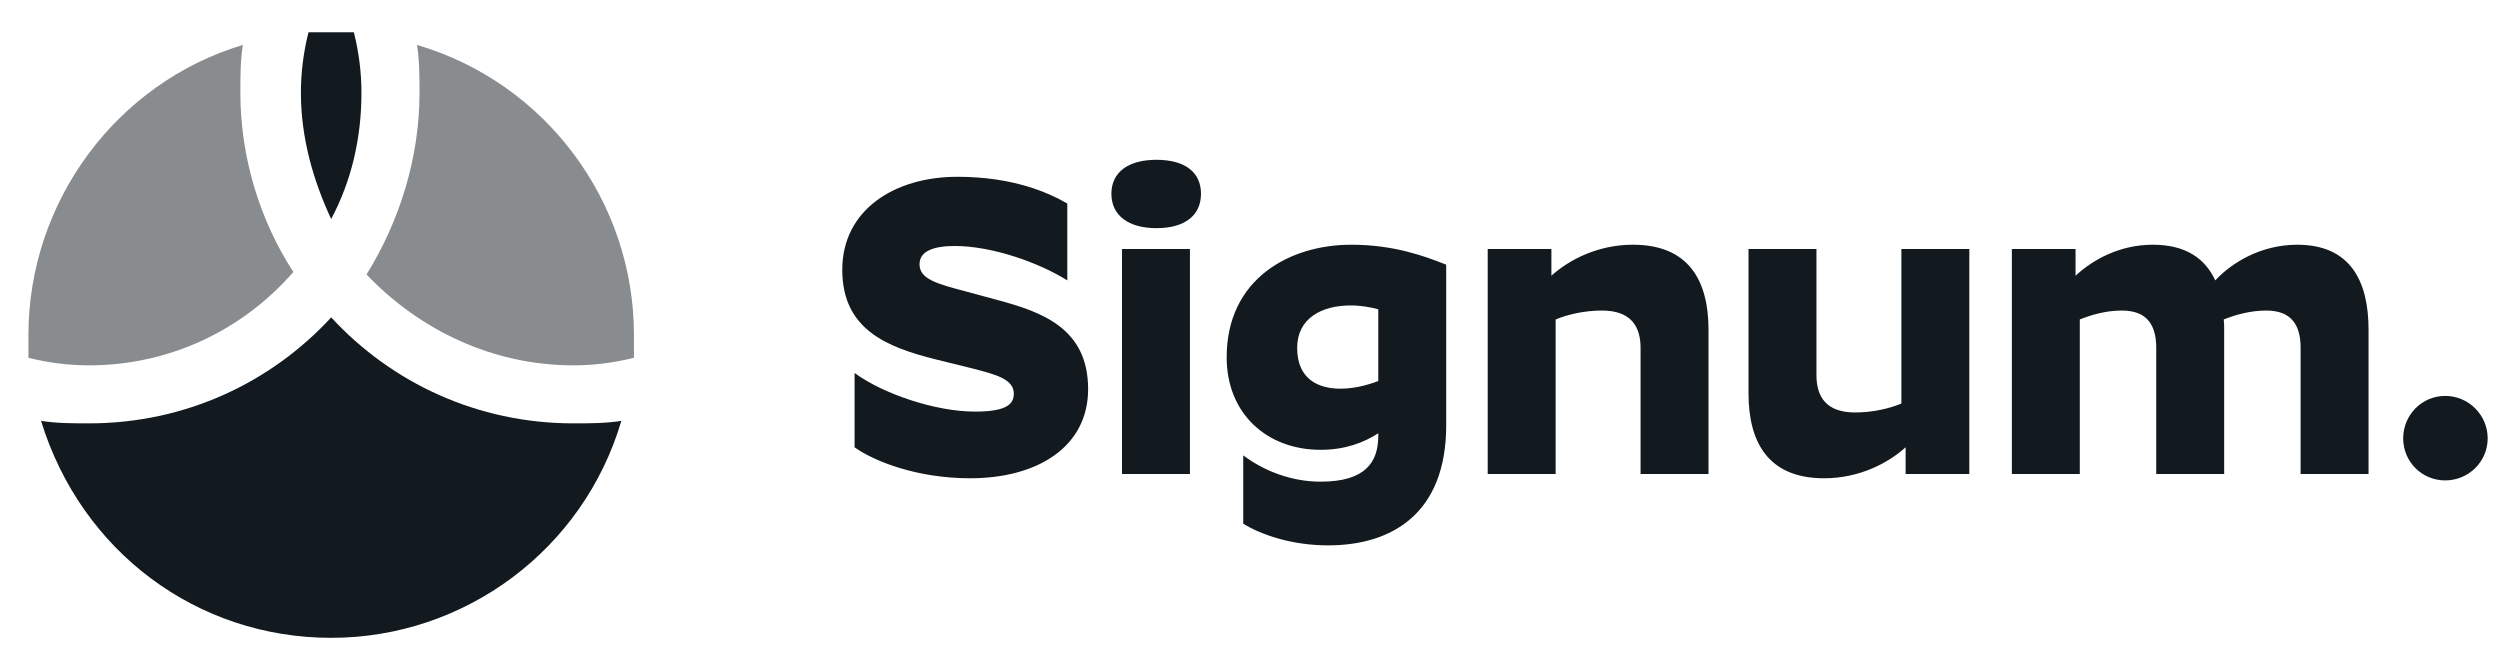
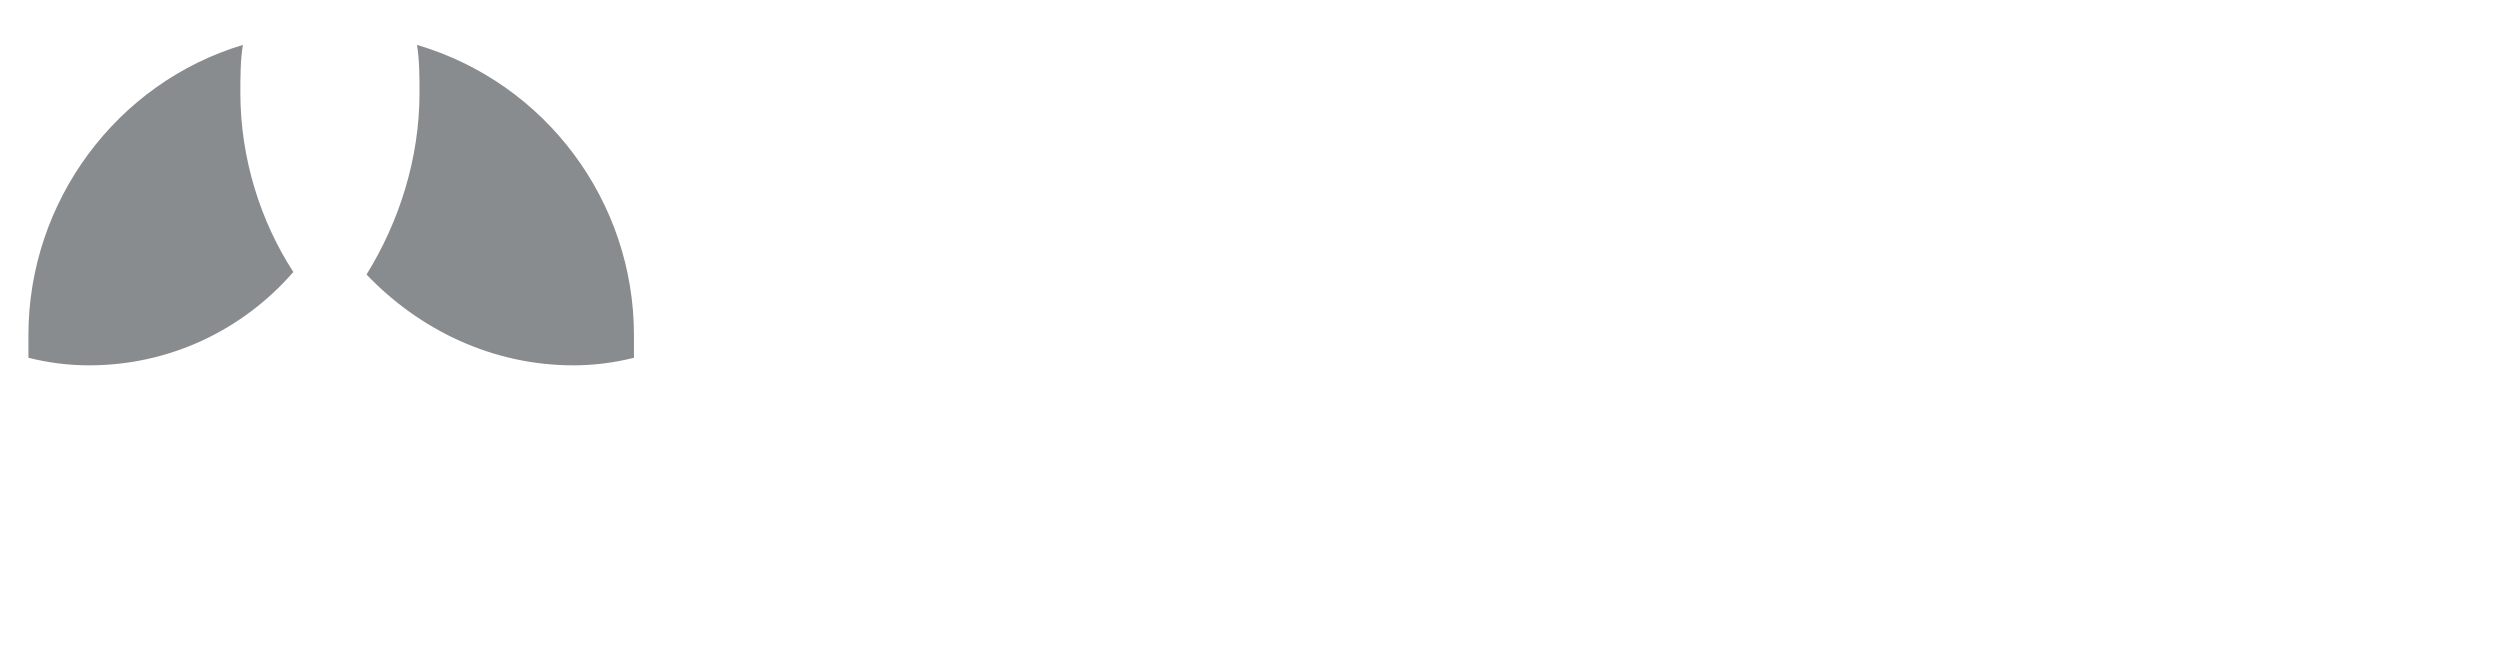
<svg xmlns="http://www.w3.org/2000/svg" width="136" height="36" viewBox="0 0 136 36" fill="none">
-   <path fill-rule="evenodd" clip-rule="evenodd" d="M18.017 34.698C25.291 34.698 31.742 29.894 33.801 22.894C32.977 23.031 32.017 23.031 31.193 23.031C25.977 23.031 21.311 20.835 18.017 17.267C14.723 20.835 10.056 23.031 4.84 23.031C4.017 23.031 3.056 23.031 2.232 22.894C4.428 30.031 10.742 34.698 18.017 34.698Z" fill="#121A1F" />
-   <path opacity="0.5" fill-rule="evenodd" clip-rule="evenodd" d="M4.84 19.875C9.233 19.875 13.213 17.953 15.958 14.796C14.174 12.051 13.076 8.62 13.076 5.051C13.076 4.228 13.076 3.267 13.213 2.443C6.35 4.502 1.546 10.953 1.546 18.228C1.546 18.639 1.546 19.051 1.546 19.463C2.644 19.738 3.742 19.875 4.84 19.875Z" fill="#121A1F" />
-   <path fill-rule="evenodd" clip-rule="evenodd" d="M18.016 11.914C19.114 9.855 19.663 7.522 19.663 5.051C19.663 3.953 19.526 2.855 19.252 1.757C18.84 1.757 18.428 1.757 18.016 1.757C17.604 1.757 17.193 1.757 16.781 1.757C16.506 2.855 16.369 3.953 16.369 5.051C16.369 7.522 17.055 9.855 18.016 11.914Z" fill="#121A1F" />
+   <path opacity="0.5" fill-rule="evenodd" clip-rule="evenodd" d="M4.84 19.875C9.233 19.875 13.213 17.953 15.958 14.796C14.174 12.051 13.076 8.62 13.076 5.051C13.076 4.228 13.076 3.267 13.213 2.443C6.35 4.502 1.546 10.953 1.546 18.228C1.546 18.639 1.546 19.051 1.546 19.463C2.644 19.738 3.742 19.875 4.84 19.875" fill="#121A1F" />
  <path opacity="0.5" fill-rule="evenodd" clip-rule="evenodd" d="M31.193 19.875C32.291 19.875 33.389 19.738 34.487 19.463C34.487 19.051 34.487 18.639 34.487 18.228C34.487 10.953 29.684 4.502 22.684 2.443C22.821 3.267 22.821 4.228 22.821 5.051C22.821 8.62 21.723 12.051 19.939 14.934C22.821 17.953 26.801 19.875 31.193 19.875Z" fill="#121A1F" />
  <g clip-path="url(#clip0_348_310)">
-     <path d="M55.151 21.421C55.151 20.636 54.227 20.382 52.864 20.035L50.901 19.55C48.221 18.88 45.819 17.91 45.819 14.676C45.819 11.419 48.66 9.617 52.079 9.617C55.105 9.617 57.022 10.472 58.062 11.072V15.254C56.514 14.283 53.973 13.382 51.94 13.382C50.739 13.382 50.023 13.683 50.023 14.376C50.023 15.184 50.97 15.438 52.541 15.854L54.25 16.316C56.653 16.963 59.194 17.841 59.194 21.167C59.194 24.309 56.445 26.018 52.772 26.018C49.884 26.018 47.551 25.094 46.489 24.332V20.289C48.059 21.444 50.924 22.391 53.026 22.391C54.643 22.391 55.151 22.045 55.151 21.421ZM62.908 12.412C61.384 12.412 60.46 11.719 60.46 10.541C60.46 9.363 61.384 8.693 62.908 8.693C64.456 8.693 65.334 9.363 65.334 10.541C65.334 11.719 64.456 12.412 62.908 12.412ZM61.037 13.544H64.733V25.787H61.037V13.544ZM78.674 23.131C78.674 27.959 75.694 29.668 72.252 29.668C70.312 29.668 68.648 29.113 67.632 28.49V24.771C68.764 25.625 70.266 26.203 71.836 26.203C74.285 26.203 74.978 25.14 74.978 23.708V23.57C74.192 24.078 73.176 24.47 71.836 24.47C68.949 24.47 66.731 22.53 66.731 19.435C66.731 15.161 70.173 13.313 73.499 13.313C75.809 13.313 77.45 13.914 78.674 14.399V23.131ZM70.566 18.926C70.566 20.613 71.698 21.144 72.922 21.144C73.638 21.144 74.377 20.959 74.978 20.728V16.824C74.539 16.709 74.031 16.616 73.476 16.616C71.906 16.616 70.566 17.309 70.566 18.926ZM87.145 16.894C86.198 16.894 85.297 17.102 84.627 17.379V25.787H80.931V13.544H84.396V14.999C85.367 14.122 86.937 13.313 88.832 13.313C91.858 13.313 92.943 15.254 92.943 17.933V25.787H89.247V18.926C89.247 17.748 88.716 16.894 87.145 16.894ZM100.917 22.438C101.864 22.438 102.765 22.23 103.435 21.953V13.544H107.131V25.787H103.666V24.332C102.696 25.21 101.125 26.018 99.231 26.018C96.205 26.018 95.119 24.078 95.119 21.398V13.544H98.815V20.405C98.815 21.583 99.346 22.438 100.917 22.438ZM115.428 16.894C114.574 16.894 113.765 17.125 113.141 17.379V25.787H109.445V13.544H112.91V14.999C113.858 14.122 115.313 13.313 117.115 13.313C118.893 13.313 119.956 14.052 120.51 15.254C121.411 14.283 123.005 13.313 124.969 13.313C127.833 13.313 128.849 15.254 128.849 17.933V25.787H125.153V18.926C125.153 17.725 124.691 16.894 123.282 16.894C122.428 16.894 121.596 17.125 120.972 17.379C120.995 17.564 120.995 17.748 120.995 17.933V25.787H117.299V18.926C117.299 17.725 116.837 16.894 115.428 16.894ZM133.02 26.134C131.749 26.134 130.733 25.117 130.733 23.847C130.733 22.576 131.749 21.537 133.02 21.537C134.29 21.537 135.33 22.576 135.33 23.847C135.33 25.117 134.29 26.134 133.02 26.134Z" fill="#121A1F" />
-   </g>
+     </g>
  <defs>
    <clipPath id="clip0_348_310">
      <rect width="90.3" height="35" fill="white" transform="translate(45.674 0.707)" />
    </clipPath>
  </defs>
</svg>